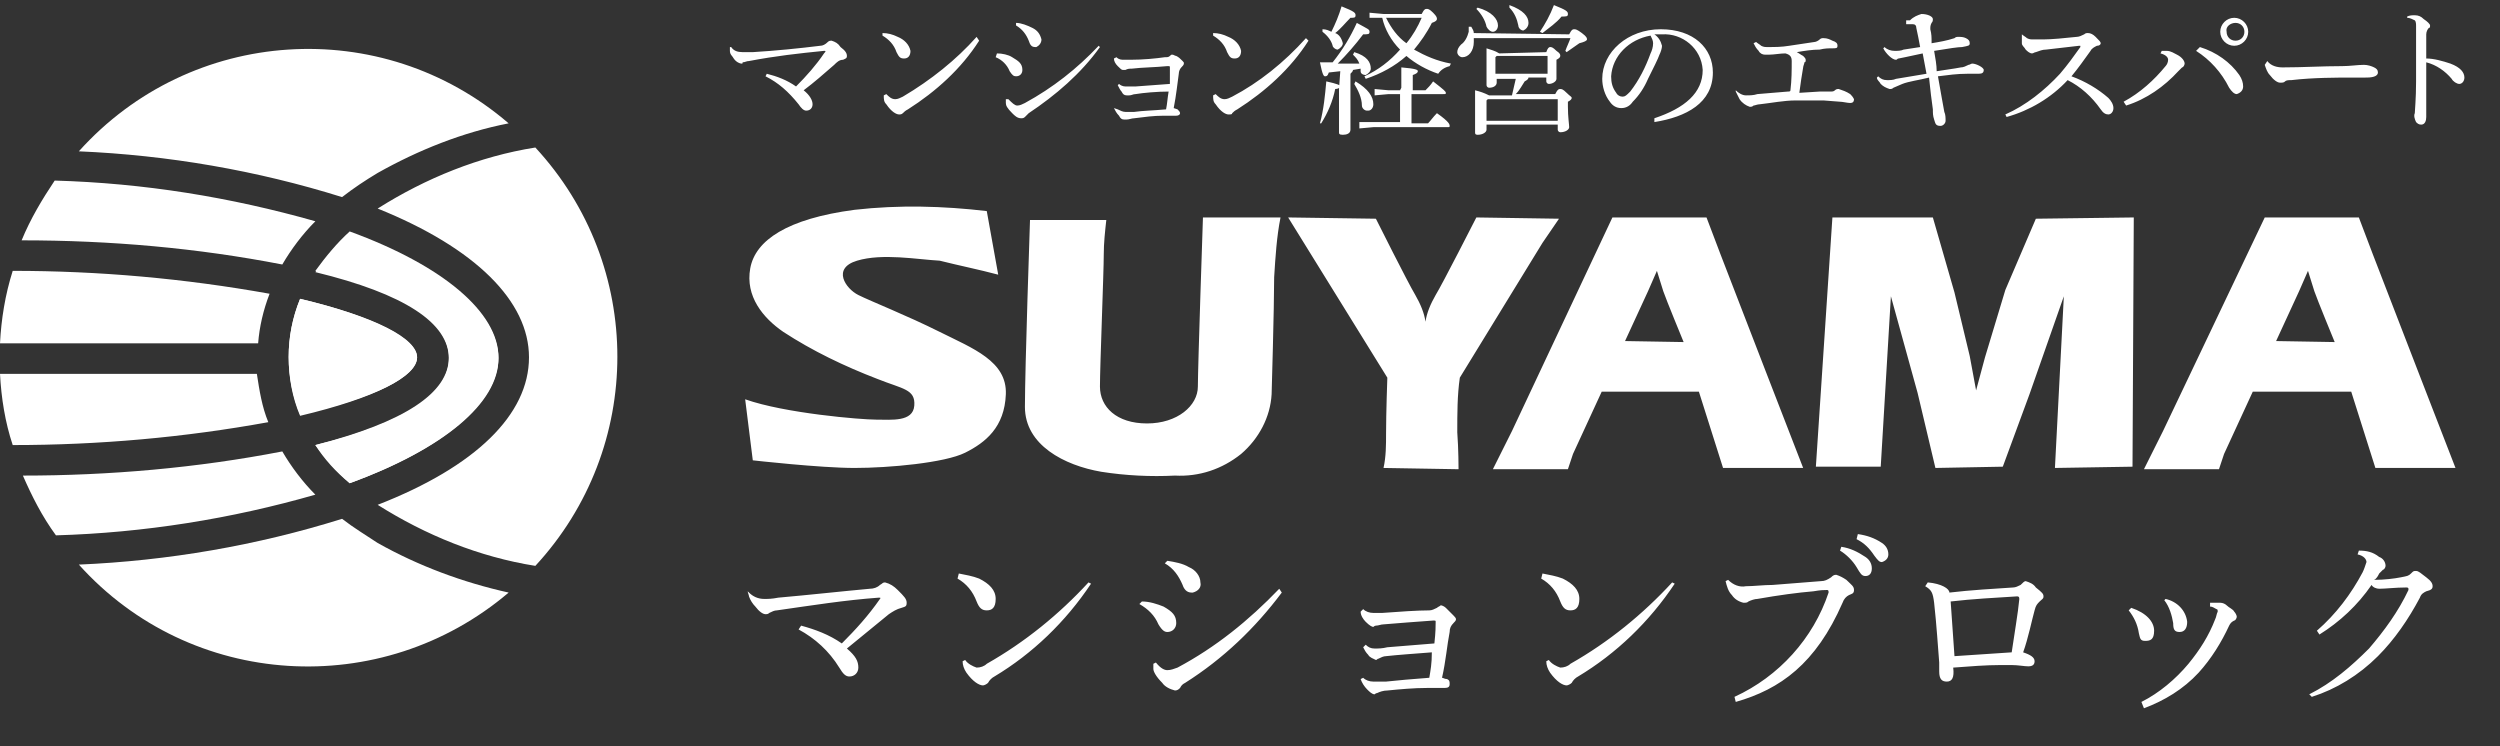
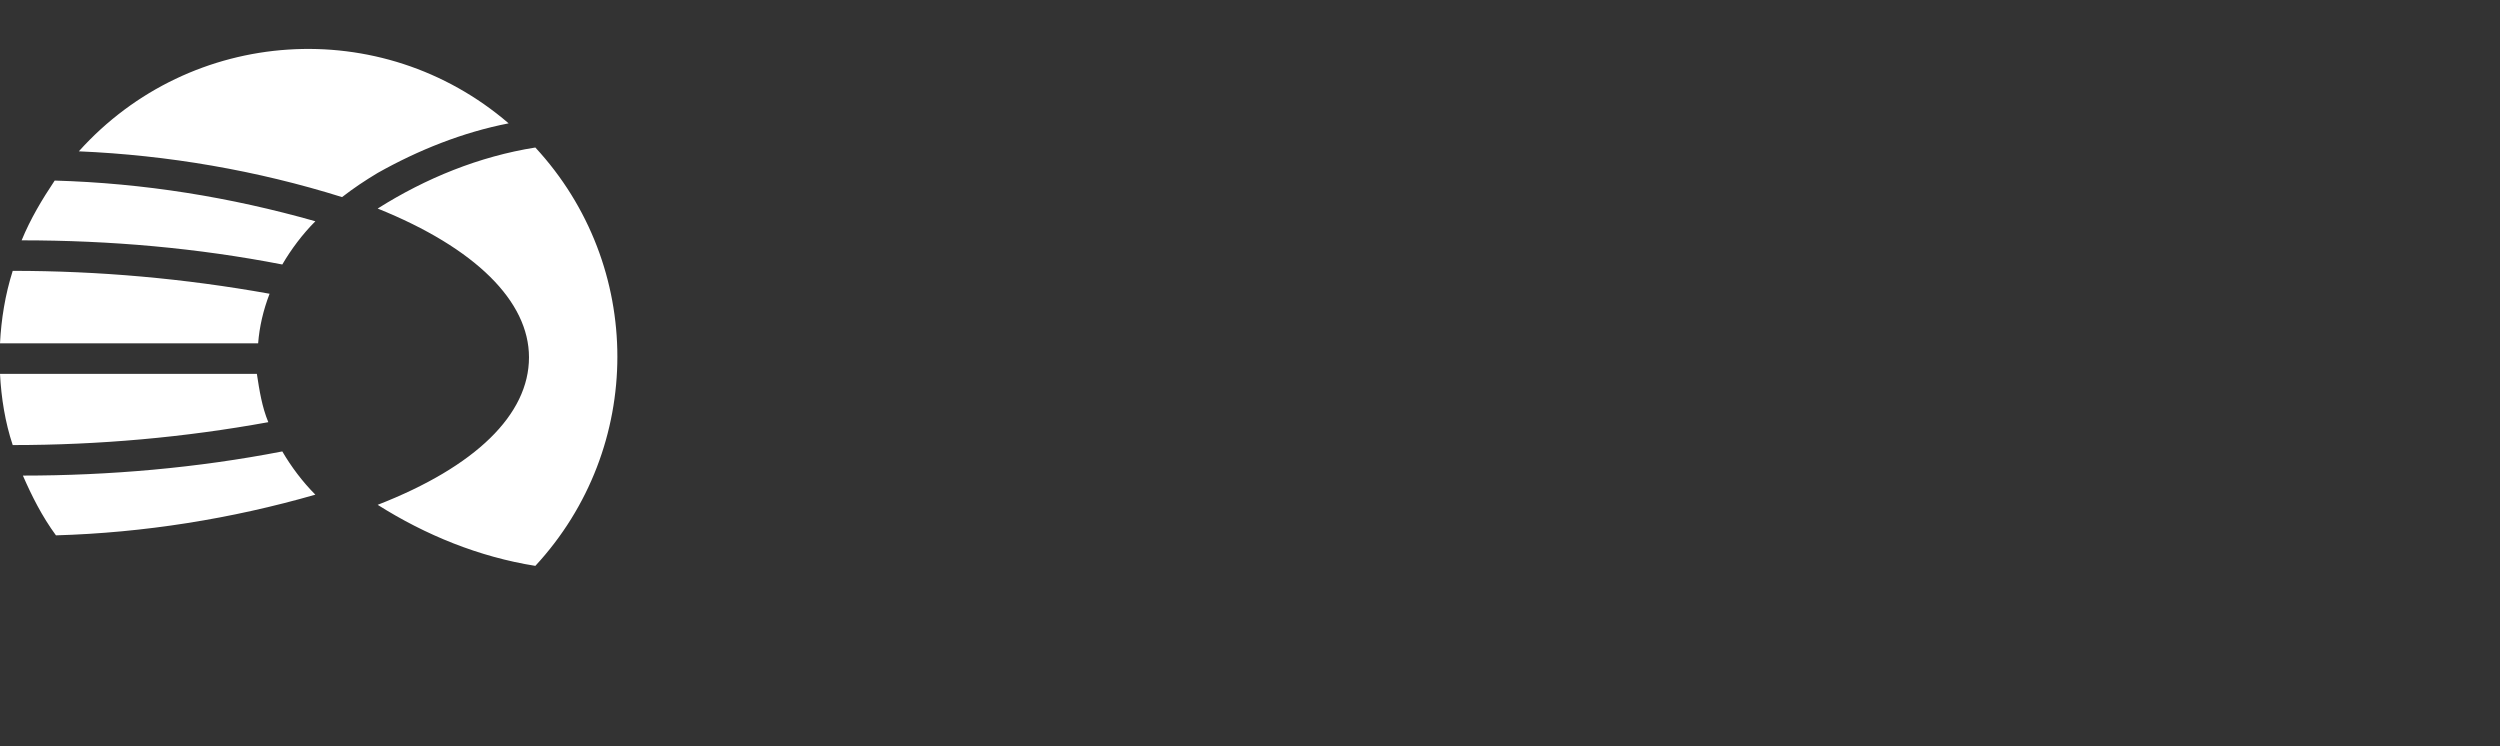
<svg xmlns="http://www.w3.org/2000/svg" version="1.1" id="レイヤー_1" x="0" y="0" viewBox="0 0 196.6 58.7" style="enable-background:new 0 0 196.6 58.7" xml:space="preserve">
  <rect x="0" y="0" width="196.6" height="58.7" fill="#333333" stroke="none" />
  <style>.st0{fill:#fff}</style>
-   <path class="st0" d="M20.3 27c.1-1.3.4-2.6.9-3.9-6.7-1.2-13.4-1.8-20.2-1.8-.6 1.9-.9 3.8-1 5.7h20.3zM21.1 33.2c-.5-1.2-.7-2.5-.9-3.8H0c.1 1.9.4 3.8 1 5.6 6.8 0 13.5-.6 20.1-1.8M22.2 20.8c.7-1.2 1.6-2.4 2.6-3.4-6.7-1.9-13.5-3-20.5-3.2-1 1.5-1.9 3-2.6 4.7 7 0 13.8.6 20.5 1.9M41.6 28.1c0 4.5-4.2 8.6-11.9 11.6 3.8 2.4 8 4.1 12.4 4.8 8.6-9.3 8.6-23.6 0-32.9-4.4.7-8.6 2.4-12.4 4.8 7.7 3.1 11.9 7.3 11.9 11.7M29.7 13.6c3.2-1.8 6.7-3.2 10.3-3.9-10-8.6-25-7.6-33.8 2.2 7 .3 14 1.5 20.7 3.6.9-.7 1.8-1.3 2.8-1.9M24.8 38.9c-1-1-1.9-2.2-2.6-3.4-6.7 1.3-13.6 1.9-20.4 1.9.7 1.6 1.5 3.2 2.6 4.7 6.9-.2 13.8-1.3 20.4-3.2" />
-   <path class="st0" d="M39.2 28.1c0-3.5-4.3-7.2-11.7-9.9-1 .9-1.9 2-2.7 3.1 7 1.7 10.5 4 10.5 6.8s-3.5 5.1-10.5 6.9c.8 1.1 1.7 2.1 2.7 3 7.4-2.7 11.7-6.4 11.7-9.9M26.9 40.8c-6.7 2.1-13.7 3.3-20.7 3.6C15 54.2 30 55.1 40 46.6c-3.6-.8-7.1-2.1-10.3-3.9-.9-.6-1.9-1.2-2.8-1.9" />
-   <path class="st0" d="M32.8 28.1c0-1.4-3.3-3.2-9.2-4.6-1.2 2.9-1.2 6.2 0 9.1 5.9-1.3 9.2-3 9.2-4.5" />
-   <path class="st0" d="M22.7 28.1c0-1.6.3-3.1.9-4.6 5.9 1.4 9.2 3.1 9.2 4.6s-3.3 3.2-9.2 4.6c-.6-1.4-.9-3-.9-4.6m2.1 6.9c7-1.7 10.5-4 10.5-6.8s-3.5-5.1-10.5-6.8c.8-1.1 1.7-2.2 2.7-3.1 7.4 2.7 11.7 6.4 11.7 9.9s-4.3 7.1-11.7 9.8c-1.1-.9-2-1.9-2.7-3M78.5 21.6l-.9-5c-3.4-.4-6.9-.5-10.4-.1-5.3.7-7.8 2.4-8.2 4.6s1 3.9 2.6 5c2.3 1.5 4.8 2.7 7.4 3.7 2 .8 3 .8 2.9 2.1s-1.8 1.1-3 1.1-7.2-.5-10.3-1.6l.6 4.8s5.3.6 8 .6 7.1-.4 8.7-1.2 3.1-2 3.2-4.6-2.6-3.6-5.2-4.9-5.4-2.4-6.4-2.9-2.1-2.1-.1-2.7 4.7-.1 6.5 0c1.6.4 3.1.7 4.6 1.1M81 17.3h6c-.1.9-.2 1.8-.2 2.7 0 1.4-.3 8.8-.3 10.4s1.3 2.9 3.7 2.9 4-1.4 4-2.9.4-13.3.4-13.3h6.1c-.3 1.5-.4 3.1-.5 4.7 0 2.4-.2 9.2-.2 9.2-.1 1.8-1 3.5-2.4 4.7-1.5 1.2-3.3 1.8-5.2 1.7-1.9.1-3.9 0-5.8-.3-2.9-.5-6-2.1-6-5.1s.4-14.7.4-14.7M101.3 17.1l6.9.1s2.5 5 3.1 6c.4.7.7 1.4.8 2.1.1-.7.4-1.4.8-2.1.5-.8 3.2-6.1 3.2-6.1l6.5.1-1.3 1.9-6.5 10.6c-.2 1.4-.2 2.8-.2 4.3.1 1.3.1 2.9.1 2.9l-5.9-.1c.2-.9.2-1.8.2-2.7 0-1.6.1-4.4.1-4.4l-7.8-12.6zM178.1 17.1h7.4s.3.8 1.1 2.9 6.5 16.8 6.5 16.8h-6.3l-1.9-6H176l1.8-4 5.8.1s-1.4-3.4-1.6-4l-.5-1.6-.7 1.6-5.9 12.8-.4 1.2h-5.9l1.5-3 8-16.8zM126.8 17.1h7.4s.3.8 1.1 2.9 6.5 16.8 6.5 16.8h-6.3l-1.9-6h-8.8l1.8-4 5.8.1s-1.4-3.4-1.6-4l-.5-1.6-.7 1.6-5.9 12.8-.4 1.2h-5.9l1.5-3 7.9-16.8zM142.8 36.7l1.3-19.6h7.9l1.7 5.9 1.2 5 .5 2.7.7-2.6 1.6-5.3 2.4-5.6 7.7-.1-.1 19.6-6.1.1.7-13.5-2.7 7.7-2.1 5.7-5.3.1-1.4-5.9-2.1-7.6-.8 13.4zM57.5 3.7c.2.3.5.4.9.4h.8c1.7-.1 3.7-.3 5.3-.5.2 0 .4-.1.6-.3.1-.1.2-.1.3-.1.3.1.5.2.7.5.4.3.5.5.5.7s-.1.2-.3.3c-.3 0-.5.2-.7.4-.8.7-1.6 1.4-2.4 2 .5.4.7.8.7 1.1 0 .3-.2.5-.5.5-.2 0-.4-.2-.6-.5-.8-1-1.6-1.7-2.6-2.2l.1-.2c.8.2 1.6.5 2.3 1 .8-.8 1.6-1.7 2.2-2.6.2-.2.1-.2 0-.2-2 .2-3.8.4-5.9.8-.2 0-.3.1-.5.1 0 .1 0 .1-.1.1s-.4-.1-.6-.4c-.1-.2-.3-.3-.3-.6v-.3h.1zM69.4 2.6c.4 0 .8.1 1.2.3.5.2.9.6 1 1.1 0 .4-.2.6-.5.6s-.4-.1-.6-.5c-.2-.6-.6-1-1.1-1.3v-.2zm7.6.6c-1.4 2.2-3.4 4-5.6 5.4-.2.1-.3.2-.4.3-.1.1-.2.1-.3.1-.2 0-.6-.2-1-.8-.2-.2-.2-.4-.2-.7l.2-.1c.2.2.4.4.7.4.2 0 .4-.1.6-.2 2.2-1.3 4.2-2.9 5.8-4.7l.2.3zM78.4 4.2c.4 0 .9.1 1.2.3.5.3.8.5.8 1 0 .3-.2.5-.5.5-.2 0-.3-.1-.5-.4-.2-.5-.6-.9-1.1-1.1l.1-.3zm8.1-.5C85 5.8 83 7.5 80.9 8.9l-.3.3c-.1.1-.2.1-.3.1-.3 0-.5-.2-.7-.4-.4-.4-.5-.6-.5-.8v-.3h.2c.3.3.5.5.7.5.2 0 .4-.1.6-.2 2.2-1.2 4.1-2.7 5.8-4.5l.1.1zm-6.6-1.9c.4 0 .9.2 1.3.4s.6.5.7.9c0 .3-.2.5-.4.6h-.1c-.3 0-.4-.2-.5-.5-.2-.5-.5-.9-1-1.2v-.2zM87.9 8.6c.2.1.4.2.6.2h.7c.7-.1 1.4-.1 2.5-.2.1-.5.1-.8.2-1.4-.9 0-2 .1-2.6.2-.2 0-.3.1-.5.1h-.2c-.2 0-.3-.1-.4-.3-.1-.1-.2-.3-.3-.5l.1-.1c.1.1.3.2.5.2h.8l2.7-.2V5.3c0-.1 0-.1-.2-.1-1 .1-2 .1-2.8.2-.2 0-.3 0-.5.1h-.2c-.1 0-.2-.1-.4-.3-.2-.2-.3-.4-.3-.6l.2-.1c.2.2.4.2.6.2h.5c1 0 2-.1 2.7-.2.2 0 .3 0 .4-.1.1-.1.1-.1.2-.1s.2.1.3.1c.2.1.3.2.5.4.1.1.1.1.1.2s-.1.2-.2.3c-.1.1-.2.3-.2.5-.1.7-.2 1.7-.4 2.7l.3.1c.1.1.2.2.2.3 0 .1-.1.2-.3.2h-1c-.8 0-1.5.1-2.3.2-.2 0-.4.1-.6.1h-.2c-.2 0-.3-.1-.4-.3-.2-.2-.3-.4-.4-.6l.3.1zM95.4 2.6c.4 0 .8.1 1.2.3.5.2.9.6 1 1.1 0 .4-.2.6-.5.6s-.4-.1-.6-.5c-.2-.6-.6-1-1.1-1.3v-.2zm7.5.6c-1.4 2.2-3.4 4-5.6 5.4-.2.1-.3.2-.4.3 0 .1-.1.1-.3.1-.2 0-.6-.2-1-.8-.2-.2-.2-.4-.2-.7l.2-.1c.2.2.4.4.7.4.2 0 .4-.1.6-.2C99 6.5 101 4.9 102.7 3l.2.2zM103.8 9.7c.3-1.1.4-2.2.5-3.3.9.2 1.1.3 1.1.4s-.2.2-.4.2c-.2 1-.6 1.9-1.1 2.7h-.1zm1.6-4.1-.9.1c-.1.3-.2.3-.3.3s-.2-.1-.4-1.1h1c.8-1 1.4-2 1.9-3.1.9.5 1 .5 1 .7s-.1.2-.5.2c-.6.8-1.3 1.6-2 2.3h1.7c-.1-.3-.3-.5-.5-.7l.1-.2c1 .3 1.3.8 1.3 1.3 0 .2-.2.4-.4.5-.2 0-.4-.1-.4-.3v-.2l-.6.1c0 .1-.1.2-.2.3v4.4c0 .3-.3.4-.6.4s-.3-.1-.3-.2V7l.1-1.4zM104 2.3c.3 0 .5.1.7.2.3-.6.6-1.3.8-2 1 .4 1.1.5 1.1.7s-.1.2-.4.2c-.4.4-.8.9-1.2 1.2.3.1.5.4.6.8 0 .2-.2.4-.4.5-.2 0-.4-.2-.4-.3-.1-.4-.4-.8-.8-1.1v-.2zm2.6 4.1c1 .6 1.4 1.2 1.4 1.8 0 .3-.2.5-.4.5h-.1c-.2 0-.4-.2-.4-.4 0-.6-.3-1.2-.6-1.7l.1-.2zm3.6.5V5.3c1.2.1 1.3.2 1.3.3s-.1.2-.4.3v1.2h1c.2-.2.4-.4.6-.7.9.7 1 .8 1 .9s0 .1-.2.1H111v2.3h1.3c.2-.2.4-.5.7-.8 1 .7 1 .9 1 1s0 .1-.2.1H108l-1.1.1v-.5h3.2V7.4h-.9l-1.1.1V7l1.1.1h.9l.1-.2zm1.6-5.8c.2-.4.3-.4.4-.4s.2 0 .5.3.3.4.3.5-.1.2-.4.3c-.4.8-.9 1.5-1.4 2.1.9.5 1.8.9 2.9 1.1l-.1.2c-.4.1-.7.3-.9.6-.9-.3-1.8-.8-2.5-1.4-.9.8-2 1.4-3.2 1.8l-.1-.2c1.1-.5 2-1.2 2.8-2.1-.7-.7-1.2-1.6-1.4-2.5h-1V1l1.1.1h3zm-2.8.3c.4.8.9 1.5 1.6 2 .5-.6.9-1.3 1.2-2H109zM123.4 2.7c.2-.4.3-.4.4-.4s.2 0 .6.3.4.4.4.5-.2.2-.6.3c-.3.2-.7.5-1 .7l-.1-.1c.1-.3.3-.7.4-1h-7.6v.3c0 .7-.4 1.2-.9 1.2-.2 0-.4-.2-.4-.4s.1-.4.3-.6c.3-.2.5-.6.6-1v-.4h.2c.1.2.2.3.2.5l7.5.1zm-1.8 1.4c.1-.3.2-.4.3-.4s.2 0 .5.3c.3.2.3.3.3.4s-.1.2-.3.3v1.5c0 .2-.3.4-.6.4-.1 0-.2-.1-.2-.2v-.3h-1.4c0 .1-.1.2-.3.3-.2.3-.4.7-.7 1h3.1c.2-.4.3-.4.4-.4s.2 0 .5.3.4.3.4.4-.1.2-.3.3v.4c0 .8.1 1.4.1 1.6s-.3.4-.7.4c-.1 0-.2-.1-.2-.2v-.4h-5.6v.4c0 .2-.3.4-.7.4-.2 0-.2-.1-.2-.2V7.1c.4.1.7.2 1.1.4h1.8c.1-.4.2-.9.3-1.3h-1.5v.3c0 .2-.2.4-.6.4-.1 0-.2-.1-.2-.2V3.8c.3.1.7.2 1 .4l3.7-.1zM116.2.6c1.1.3 1.6.9 1.6 1.4 0 .3-.2.5-.4.5s-.4-.2-.5-.4c-.1-.5-.4-1-.8-1.4l.1-.1zm6.3 7.2H117l-.1.1v1.6h5.6V7.8zm-.8-3.4h-4l-.1.1v1.3h4.1V4.4zm-3-4c1.1.4 1.5.9 1.5 1.4 0 .3-.2.5-.4.6-.2 0-.4-.2-.4-.4-.1-.5-.3-1-.7-1.4V.4zm2.4 2.1c.4-.6.8-1.3 1.1-2.1 1 .4 1.1.5 1.1.7s-.1.2-.5.2c-.4.5-1 .9-1.5 1.3l-.2-.1zM130.1 9.3c2.4-.8 3.8-2 3.8-3.8-.1-1.7-1.6-2.9-3.2-2.8h-.6c.3.2.5.5.6.9 0 .2-.1.5-.2.7-.1.3-.5 1.1-.9 1.9-.3.7-.7 1.3-1.2 1.8-.2.3-.5.5-.9.5s-.7-.2-.9-.5c-.4-.5-.6-1.2-.6-1.8 0-2.1 2-3.9 4.6-3.9s4.1 1.5 4.1 3.4c0 2.4-2.1 3.5-4.6 3.9v-.3zM126.7 6c0 .5.1.9.4 1.3.1.2.3.3.5.3s.3-.1.6-.4c.7-.9 1.2-1.9 1.6-3 .1-.2.2-.5.2-.8 0-.2-.1-.4-.2-.6-1.7.3-3 1.6-3.1 3.2zM136.5 7.1c.2.2.5.4.8.4.3 0 .6 0 .9-.1l2.4-.2c.1 0 .2 0 .2-.1.1-.8.1-1.6.1-2.3 0-.3-.1-.5-.5-.6-.4 0-.9.1-1.3.1h-.3c-.2 0-.4-.1-.5-.3-.2-.2-.3-.4-.4-.6l.2-.1c.1.1.3.2.4.3.2.1.3.1.5.1.6 0 1.1 0 1.7-.1.7-.1 1.3-.2 2-.3.1 0 .3-.1.4-.2.1-.1.2-.1.3-.1.3 0 .5.1.7.2.3.1.4.2.4.4s-.1.2-.4.2-.6 0-1 .1c-.6 0-1.2.1-1.8.2.2.1.3.2.5.3.1.1.2.2.2.3 0 .1 0 .2-.1.2 0 .1-.1.3-.1.4-.1.6-.2 1.2-.3 2l1.6-.1h.8c.2 0 .3 0 .4-.1.1-.1.2-.1.3-.1.3.1.6.2.9.4.1.1.2.2.3.4 0 .2-.1.3-.3.3s-.6-.1-.8-.1l-1.3-.1h-2.2c-.9 0-1.9.2-2.8.3-.2 0-.4.1-.5.1-.1.1-.2.1-.3.1-.3-.1-.6-.3-.8-.6l-.3-.6v-.1zM150.2 1.6c.3-.3.6-.4.9-.5.5 0 .9.2.9.4 0 .1 0 .2-.1.3-.1.2-.1.3-.1.5.1.4.1.6.1 1.1.6-.1 1.2-.2 1.8-.4.1-.1.2-.1.3-.1.2 0 .4 0 .6.1.2.1.3.2.3.4s-.1.2-.6.3c-.3 0-1 .1-2.2.3.1.6.2 1.1.2 1.6.6-.1 1.4-.2 1.9-.3.2 0 .4-.1.6-.2.1 0 .2-.1.3-.1.3 0 .9.3.9.5s-.1.3-.4.3h-.9c-.8 0-1.5.1-2.3.2.2 1.2.4 2.2.5 2.8.1.2.1.5.1.7 0 .2-.2.4-.4.4-.4 0-.4-.2-.5-.5s-.1-.5-.1-.8c-.1-.7-.2-1.5-.3-2.5-.8.2-1.6.3-2.1.5-.2.1-.5.2-.7.3-.1.1-.2.1-.3.1-.3-.1-.5-.2-.7-.4-.1-.2-.3-.3-.3-.5l.1-.1c.2.2.4.3.7.3.2 0 .5 0 .7-.1l2.4-.4c-.1-.5-.2-1.1-.3-1.6-.5.1-.9.2-1.4.3l-.5.1c-.1 0-.1.1-.2.1-.3 0-.8-.5-1-.9l.1-.1c.2.2.5.3.8.3.2 0 .5 0 .7-.1l1.3-.2c-.1-.6-.2-1-.3-1.5 0-.2-.1-.3-.3-.3h-.5v-.3zM159 2.7c.1.1.3.2.4.3.2.1.3.1.5.1h.8c.6 0 1.7-.1 2.6-.2.2 0 .4-.1.6-.2.1-.1.2-.1.3-.1.2 0 .4.1.6.3.3.3.4.4.4.5s-.1.2-.3.2c-.2.1-.4.2-.5.4-.5.7-1 1.4-1.5 2 1.1.4 2.1 1 2.9 1.7.2.2.4.5.4.8 0 .3-.2.5-.4.5s-.4-.1-.6-.4c-.7-1-1.6-1.8-2.6-2.3-1.3 1.4-3 2.4-4.8 2.9l-.1-.2c1.6-.7 3.1-1.9 4.3-3.2.6-.7 1.1-1.4 1.6-2.1v-.1h-.1l-2.6.3c-.3 0-.5.1-.8.2-.1 0-.2.1-.3.1-.2 0-.4-.2-.5-.3-.1-.2-.3-.3-.3-.5v-.7zM170 4h.4c.3 0 .6.2.8.3.4.2.6.5.6.7 0 .1-.1.3-.2.3l-.3.3c-1.1 1.2-2.5 2.2-4.1 2.7L167 8c1.3-.7 2.4-1.7 3.3-2.8.1-.1.2-.3.2-.5s-.2-.4-.6-.5l.1-.2zm3-.3c1.3.4 2.4 1.2 3.1 2.2.2.3.3.6.3.9 0 .3-.2.5-.5.6-.2 0-.4-.2-.6-.5-.6-1.2-1.5-2.2-2.6-2.9l.3-.3zm3.8-1.2c0 .6-.5 1.1-1.1 1.1s-1.1-.5-1.1-1.1.5-1.1 1.1-1.1 1.1.5 1.1 1.1zm-1.7 0c0 .4.3.7.7.7.4 0 .7-.3.7-.7 0-.4-.3-.7-.7-.7-.4 0-.8.3-.7.7-.1-.1-.1-.1 0 0zM178.3 4.8c.3.4.8.5 1.2.5 1.6 0 3.1-.1 4.7-.1.6 0 1.2-.1 1.7-.1.3 0 .6.1.8.2.2.1.3.2.3.4s-.2.4-.9.4H185c-1.2 0-3.1 0-4.8.2-.2 0-.4 0-.5.1-.1.1-.2.1-.4.1s-.5-.2-.8-.6c-.2-.2-.3-.5-.4-.8l.2-.3zM189.3 1.3c.2-.1.4-.1.6-.1.3 0 .5.1.7.3.3.2.5.4.5.5 0 .1 0 .2-.1.2-.1.1-.2.3-.2.5v1.9c.6 0 1.3.2 1.9.4.8.3 1.1.7 1.1 1.1 0 .3-.2.5-.4.5s-.5-.2-.6-.4c-.5-.6-1.2-1.1-2-1.3v4.3c0 .3-.1.6-.4.6-.2 0-.3-.1-.4-.2-.1-.2-.2-.5-.1-.7 0-.2.1-1.1.1-2.5V2.1c0-.2 0-.4-.1-.5-.2-.1-.4-.2-.6-.2v-.1zM58.9 46.6c.3.3.7.5 1.2.5.3 0 .6 0 1.1-.1 2.3-.2 5-.5 7.2-.7.3 0 .6-.1.8-.3.2-.1.2-.2.4-.2.4.1.7.3 1 .6.5.5.7.7.7 1s-.1.3-.4.4c-.4.1-.7.3-1 .5L66.6 51c.7.6.9 1 .9 1.5 0 .4-.3.7-.7.7-.3 0-.5-.2-.8-.7-.8-1.3-1.9-2.3-3.2-3l.2-.3c1.1.3 2.2.7 3.2 1.4 1.1-1.1 2.1-2.2 3-3.5.1-.1 0-.1-.1-.1-2.7.2-5.2.6-8 1-.2 0-.4.1-.6.2-.1.1-.2.1-.3.1-.2 0-.5-.2-.8-.6-.2-.2-.4-.5-.5-.8 0-.1-.1-.3-.1-.4l.1.1zM75.4 45.1c.5.1 1.1.2 1.6.4.8.4 1.3.9 1.3 1.6s-.3.9-.7.9-.6-.2-.8-.7c-.3-.8-.8-1.4-1.5-1.8l.1-.4zm10.4.8c-2 3-4.6 5.5-7.6 7.3-.2.1-.4.3-.5.5-.1.1-.3.2-.4.2-.3 0-.8-.3-1.3-1-.2-.3-.3-.6-.3-.9l.2-.1c.2.3.6.5.9.6.3 0 .6-.1.8-.3 3-1.7 5.7-3.9 8-6.4l.2.1zM89.8 47.3c.6 0 1.2.2 1.7.4.7.4 1 .7 1 1.3 0 .4-.3.7-.7.7-.2 0-.4-.1-.7-.6-.3-.7-.8-1.2-1.5-1.6l.2-.2zm11-.7c-2.1 2.8-4.6 5.2-7.6 7.1-.2.1-.3.2-.4.4-.1.1-.2.2-.4.2-.4-.1-.8-.3-1-.6-.5-.5-.7-.9-.7-1.1v-.4l.2-.1c.4.5.7.6.9.6.3 0 .5-.1.8-.2 3-1.6 5.6-3.7 8-6.2l.2.3zm-9-2.5c.6.1 1.2.2 1.7.5.5.2.9.7.9 1.2.1.4-.2.7-.6.8h-.1c-.4 0-.6-.3-.7-.6-.3-.7-.7-1.3-1.4-1.7l.2-.2zM107.2 53.3c.2.2.5.3.8.3h1c1-.1 2-.2 3.4-.3.1-.6.2-1.1.2-2-1.3.1-2.7.2-3.6.3-.2 0-.4.1-.6.2-.1 0-.1.1-.2.1-.2-.1-.5-.2-.6-.4-.2-.2-.3-.4-.4-.6l.2-.2c.2.2.4.3.7.3.3 0 .6 0 1-.1l3.7-.3c.1-.9.1-1.4.1-1.7 0-.1 0-.1-.2-.1-1.3.1-2.8.2-3.9.3-.2 0-.4.1-.6.1-.1 0-.2.1-.2.1-.1 0-.3-.1-.6-.4-.2-.2-.4-.5-.4-.8l.2-.2c.2.2.5.3.8.3h.7c1.3-.1 2.8-.2 3.7-.2.2 0 .4-.1.6-.2.1-.1.2-.1.3-.2.1 0 .3.1.4.2l.6.6c.1.1.2.2.2.3 0 .1-.1.2-.2.3-.2.2-.3.4-.3.7-.2 1-.3 2.3-.6 3.6.1 0 .2.1.4.1.2.1.2.2.2.4s-.1.3-.4.3h-1.4c-1 0-2.1.1-3.1.2-.3 0-.6.1-.8.2-.1 0-.2.1-.2.1-.2 0-.4-.2-.6-.4-.2-.2-.4-.5-.5-.8l.2-.1zM121.3 45.1c.5.1 1.1.2 1.6.4.8.4 1.3.9 1.3 1.6s-.3.9-.7.9-.6-.2-.8-.7c-.3-.8-.8-1.4-1.5-1.8l.1-.4zm10.4.8c-2 3-4.6 5.5-7.6 7.3-.2.1-.4.3-.5.5-.1.1-.3.2-.4.2-.3 0-.8-.3-1.3-1-.2-.3-.3-.6-.3-.9l.2-.1c.2.3.6.5.9.6.3 0 .6-.1.8-.3 3-1.7 5.7-3.9 8-6.4l.2.1zM136.4 54.8c3.5-1.6 6.2-4.6 7.4-8.2 0-.1 0-.2-.1-.2h-.1c-.2 0-.4 0-1 .1-1.2.1-2.7.3-4.4.6-.2 0-.5.1-.7.2-.1.1-.2.1-.4.1-.4-.1-.7-.3-.9-.6-.3-.3-.4-.7-.5-1.1l.2-.1c.4.4.9.6 1.4.5.6 0 1.4-.1 2.1-.1 1.2-.1 2.5-.2 3.8-.3.3 0 .5-.1.8-.3.1-.1.2-.2.4-.2.3.1.5.2.8.4.4.4.6.5.6.8s-.2.3-.4.4c-.2.1-.4.3-.5.6-2.1 4.8-4.9 6.8-8.4 7.8l-.1-.4zm8.4-11.8c.7.1 1.3.4 1.9.8.3.2.5.5.5.9s-.2.6-.5.6-.4-.2-.7-.7c-.3-.5-.8-1-1.3-1.3l.1-.3zm1.3-1c.7.1 1.3.3 1.9.7.3.2.5.5.5.9 0 .3-.2.5-.5.6-.2 0-.3-.1-.6-.5-.4-.6-.8-1-1.4-1.3l.1-.4zM151.6 45.8c1.1.1 1.7.5 1.7.8 1.7-.2 3.5-.3 5-.4.2 0 .4-.1.6-.2.2-.2.3-.3.4-.3.3.1.6.2.8.5.5.4.6.5.6.7s-.1.2-.3.4-.3.3-.4.7c-.2.7-.5 2.2-.9 3.3.6.2.9.4.9.7s-.2.4-.5.4-.8-.1-1.3-.1h-.9c-1.1 0-2.4.1-3.7.2.1.8-.1 1.1-.5 1.1s-.6-.2-.6-.8v-.7c-.1-1.2-.2-2.9-.4-4.7-.1-.8-.2-1-.7-1.3l.2-.3zm7.2 1.3c0-.2-.1-.2-.2-.2-1.6.1-3.5.2-5.2.4.1 1.4.2 2.9.3 4.3 1.4-.1 3.1-.2 4.5-.3.2-1.4.5-3.1.6-4.2zM167.6 47.8c1.2.4 1.8 1.1 1.8 1.8s-.3.8-.7.8-.4-.2-.5-.6c-.1-.7-.4-1.3-.8-1.8l.2-.2zm.8 7.4c1.4-.7 2.7-1.8 3.7-3 .9-1.1 1.6-2.2 2.1-3.5.1-.2.1-.4.2-.6 0-.1 0-.2-.1-.2-.2-.1-.3-.2-.5-.2v-.3h.8c.2 0 .4.1.5.2.2.2.5.3.6.5.1.1.2.3.2.4 0 .1-.1.3-.2.3-.2.1-.3.2-.4.4-.6 1.3-1.4 2.6-2.4 3.7-1.2 1.3-2.7 2.2-4.3 2.8l-.2-.5zm1.9-8.1c.9.2 1.6.9 1.7 1.8 0 .5-.2.8-.6.8s-.5-.2-.5-.7c-.1-.6-.3-1.3-.7-1.8l.1-.1zM181.6 54.6c1.8-.9 3.3-2.2 4.7-3.6 1.2-1.4 2.3-2.9 3.1-4.6v-.1c0-.1-.1-.1-.2-.1-.8 0-1.6.1-2.1.1-.2 0-.5-.1-.6-.3-1.1 1.6-2.5 2.9-4.1 3.9l-.2-.3c1.5-1.3 2.7-2.9 3.6-4.6.1-.2.2-.5.3-.8 0-.2-.2-.5-.7-.6l.1-.3c.6 0 1.1.1 1.6.5.3.1.5.4.5.7 0 .1-.1.3-.2.3l-.3.3c-.1.2-.2.4-.4.5.8 0 1.6-.1 2.1-.2s.6-.1.8-.3.2-.2.4-.2.4.2.8.5.5.5.5.7-.1.3-.5.4c-.2.1-.4.2-.5.5-.9 1.7-2 3.3-3.3 4.6-1.5 1.5-3.3 2.6-5.2 3.2l-.2-.2z" />
+   <path class="st0" d="M20.3 27c.1-1.3.4-2.6.9-3.9-6.7-1.2-13.4-1.8-20.2-1.8-.6 1.9-.9 3.8-1 5.7zM21.1 33.2c-.5-1.2-.7-2.5-.9-3.8H0c.1 1.9.4 3.8 1 5.6 6.8 0 13.5-.6 20.1-1.8M22.2 20.8c.7-1.2 1.6-2.4 2.6-3.4-6.7-1.9-13.5-3-20.5-3.2-1 1.5-1.9 3-2.6 4.7 7 0 13.8.6 20.5 1.9M41.6 28.1c0 4.5-4.2 8.6-11.9 11.6 3.8 2.4 8 4.1 12.4 4.8 8.6-9.3 8.6-23.6 0-32.9-4.4.7-8.6 2.4-12.4 4.8 7.7 3.1 11.9 7.3 11.9 11.7M29.7 13.6c3.2-1.8 6.7-3.2 10.3-3.9-10-8.6-25-7.6-33.8 2.2 7 .3 14 1.5 20.7 3.6.9-.7 1.8-1.3 2.8-1.9M24.8 38.9c-1-1-1.9-2.2-2.6-3.4-6.7 1.3-13.6 1.9-20.4 1.9.7 1.6 1.5 3.2 2.6 4.7 6.9-.2 13.8-1.3 20.4-3.2" />
</svg>